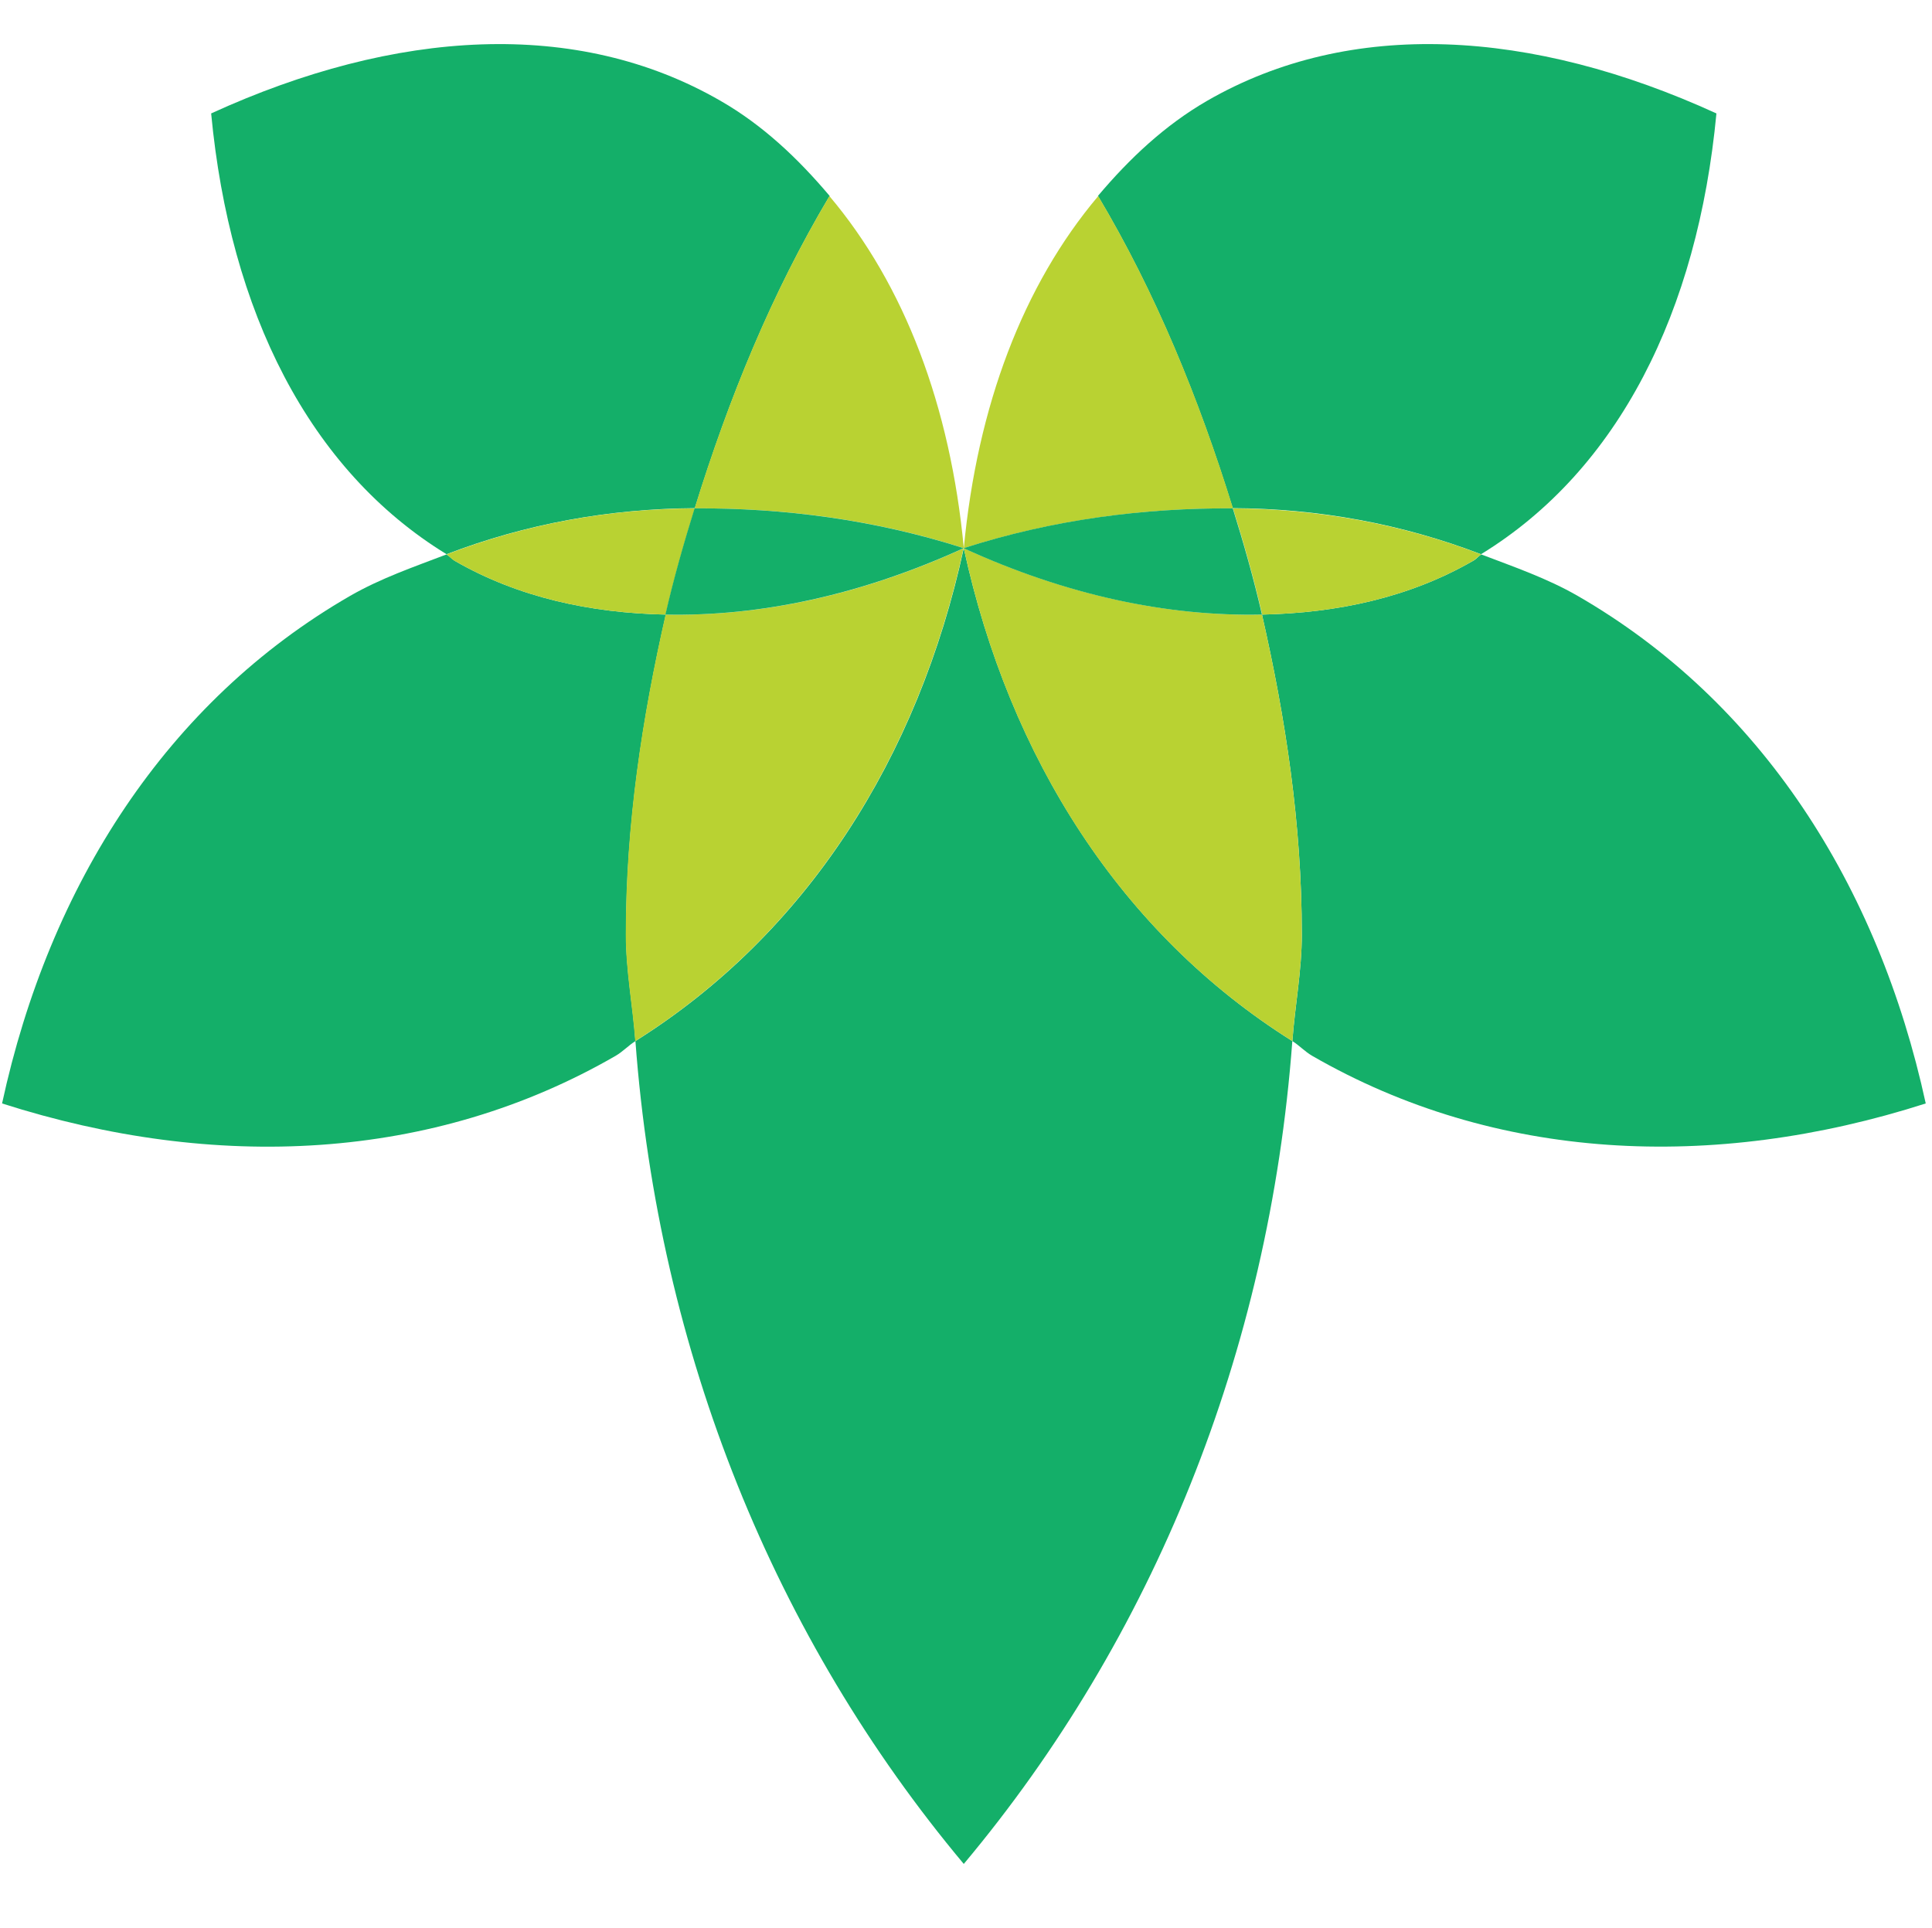
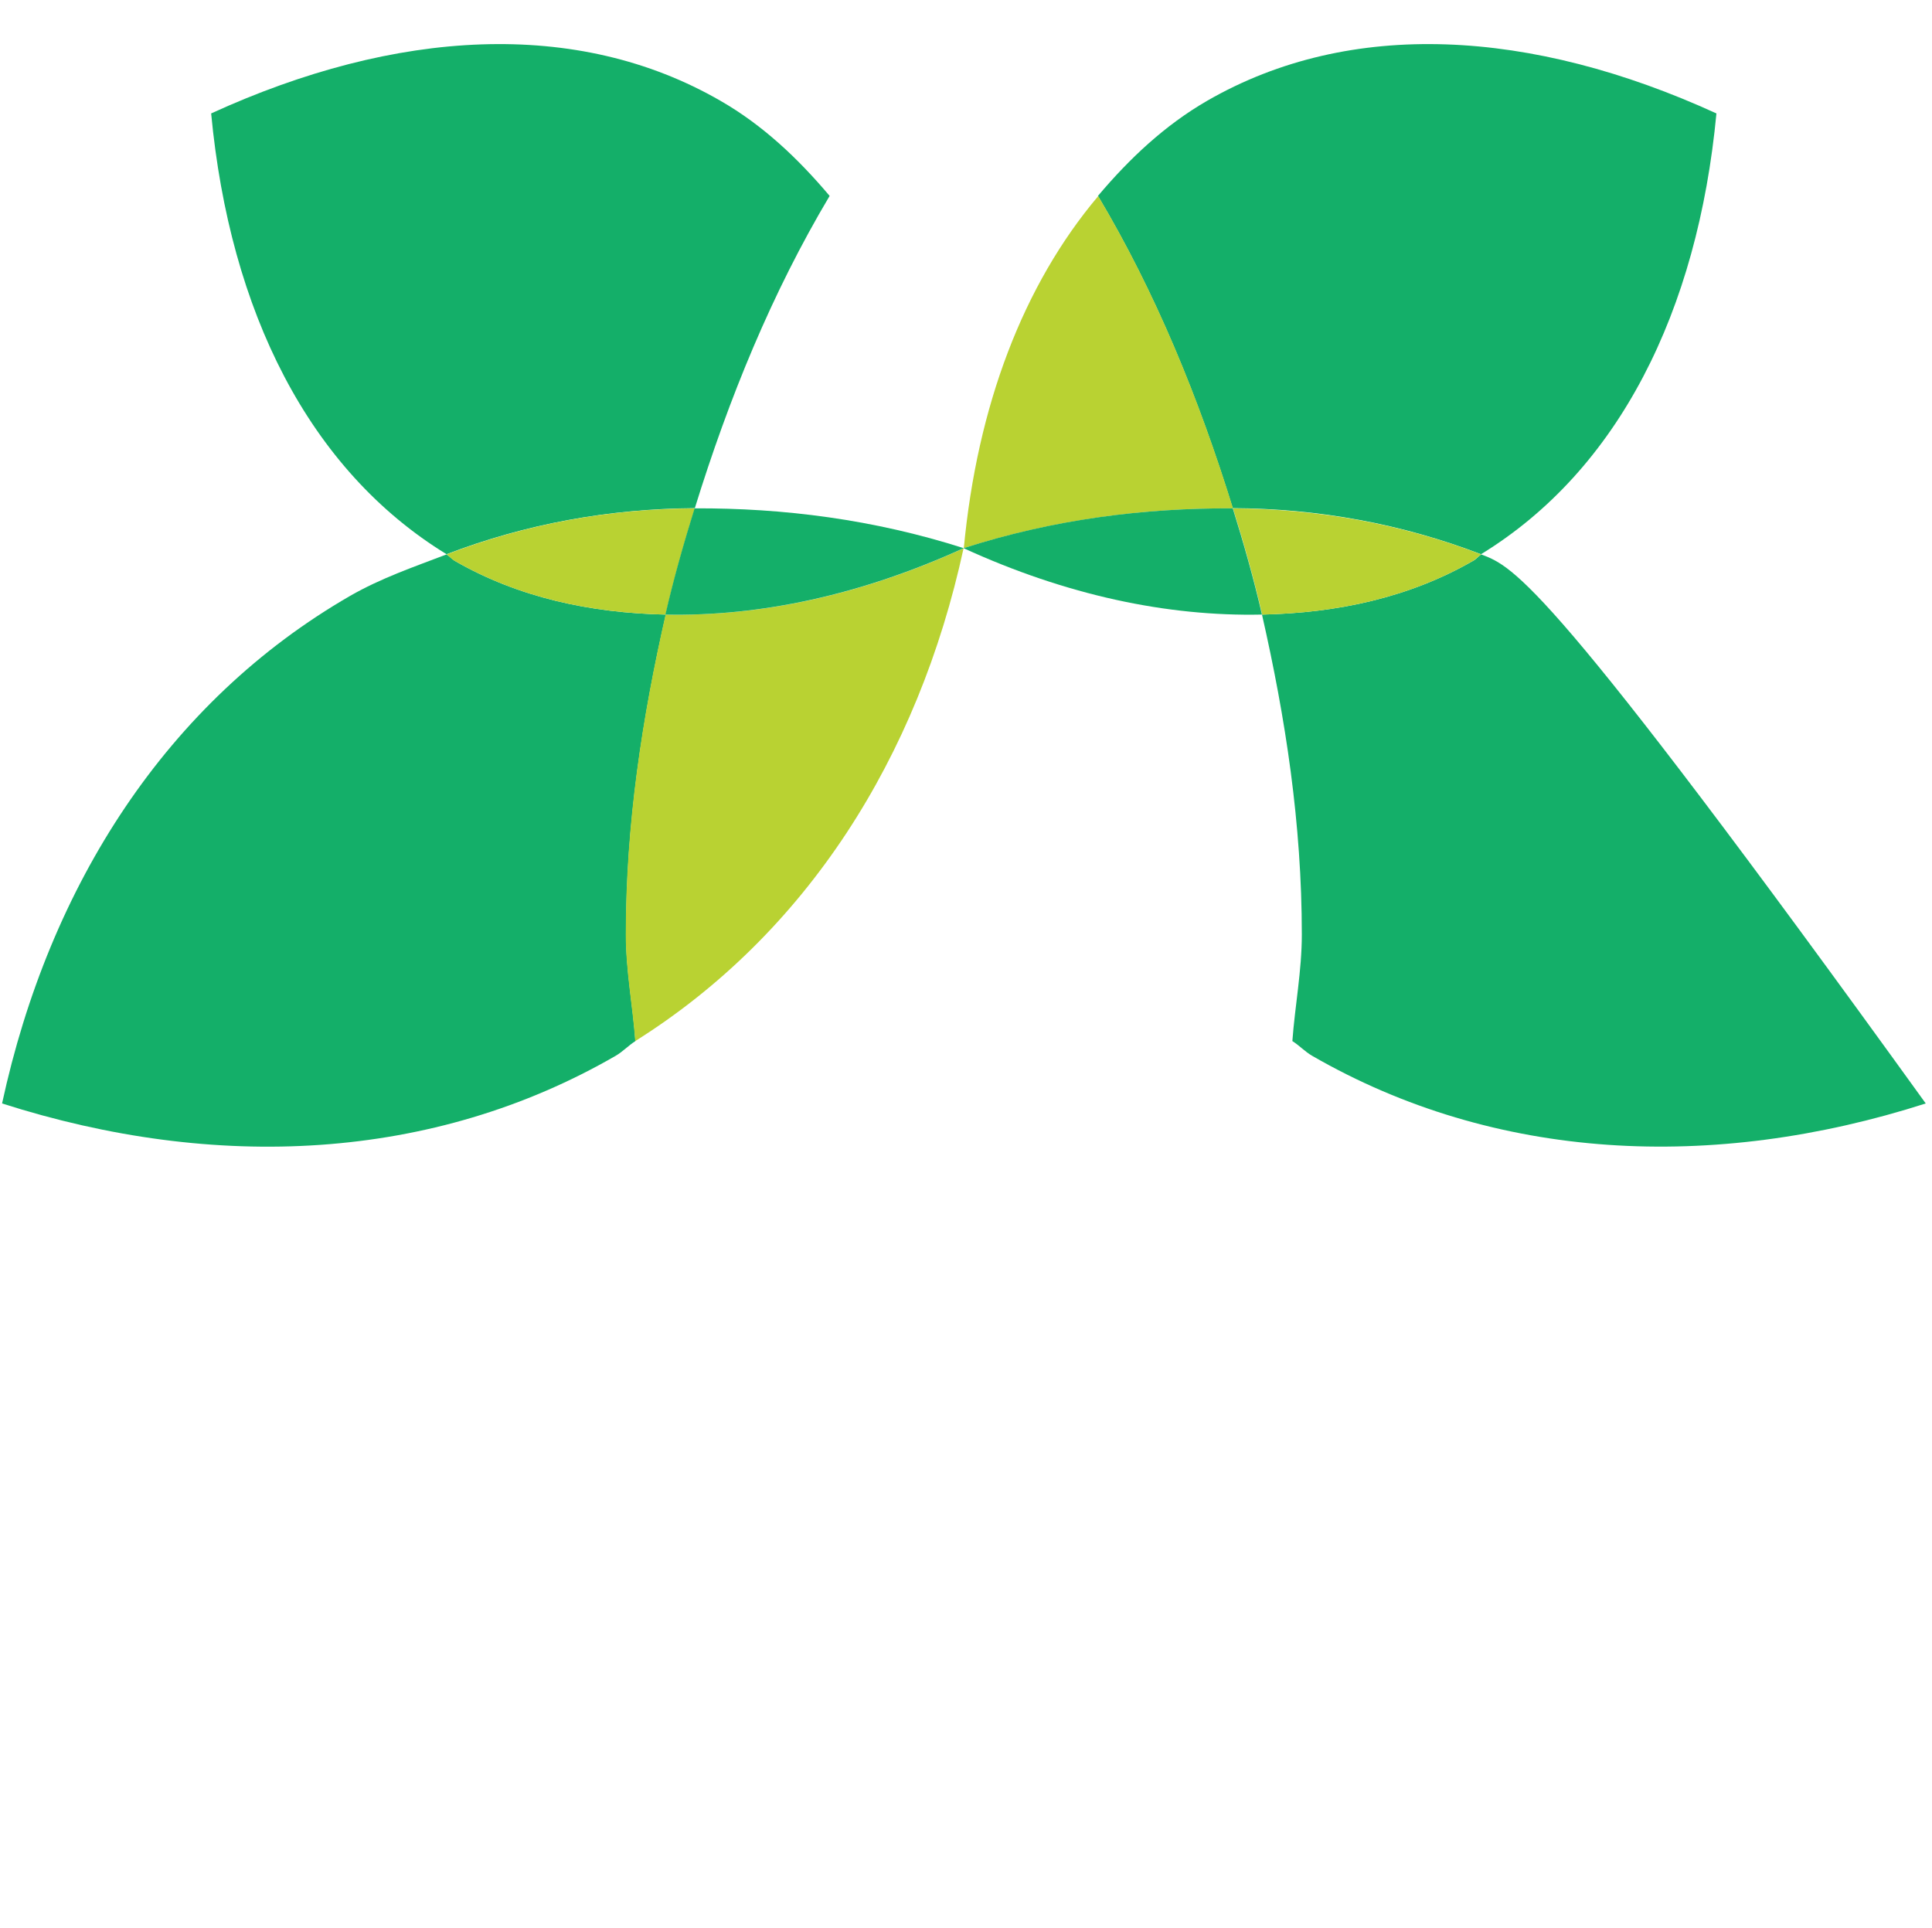
<svg xmlns="http://www.w3.org/2000/svg" width="501" height="500" viewBox="0 0 501 500" fill="none">
-   <path d="M249.922 142.166C238.131 196.636 209.07 242.184 164.774 269.992C170.774 350.81 200.931 424.845 249.922 483.384C298.966 424.845 329.122 350.81 335.122 269.992C290.774 242.132 261.766 196.584 249.922 142.166Z" fill="#14AF69" />
-   <path d="M327.255 159.383C333.359 186.2 337.585 213.643 337.585 242.339C337.585 251.783 335.811 260.756 335.133 269.991C336.959 271.139 338.368 272.704 340.246 273.8C387.724 301.191 444.177 303.852 499.377 286.165C487.064 229.504 456.594 181.922 409.116 154.53C401.133 149.939 392.577 147.017 384.124 143.783C383.342 144.252 382.82 145.035 381.985 145.452C365.498 154.948 346.872 158.965 327.307 159.383H327.255Z" fill="#14AF69" />
-   <path d="M327.252 159.384C302.731 159.905 276.539 154.323 249.931 142.166C261.722 196.636 290.783 242.184 335.131 269.992C335.809 260.705 337.583 251.784 337.583 242.34C337.583 213.697 333.357 186.201 327.252 159.384Z" fill="#B9D232" />
+   <path d="M327.255 159.383C333.359 186.2 337.585 213.643 337.585 242.339C337.585 251.783 335.811 260.756 335.133 269.991C336.959 271.139 338.368 272.704 340.246 273.8C387.724 301.191 444.177 303.852 499.377 286.165C401.133 149.939 392.577 147.017 384.124 143.783C383.342 144.252 382.82 145.035 381.985 145.452C365.498 154.948 346.872 158.965 327.307 159.383H327.255Z" fill="#14AF69" />
  <path d="M384.055 143.729C419.742 121.869 440.246 80.755 445.098 29.416C397.203 7.503 350.246 4.686 313.046 26.129C302.038 32.495 292.907 41.103 284.716 50.808C299.69 75.956 310.855 103.295 319.672 131.782C341.951 131.886 363.498 135.851 384.055 143.729Z" fill="#14AF69" />
  <path d="M319.739 131.832C310.922 103.345 299.757 76.005 284.783 50.858C265.322 73.919 253.426 105.223 249.931 142.162C273.252 134.701 296.731 131.727 319.739 131.832Z" fill="#B9D232" />
  <path d="M319.735 131.834C322.553 140.912 325.161 150.042 327.301 159.382C346.866 158.964 365.492 154.947 381.979 145.451C382.761 144.982 383.335 144.251 384.118 143.782C363.561 135.903 342.014 131.99 319.735 131.834Z" fill="#B9D232" />
  <path d="M327.246 159.38C325.107 150.041 322.498 140.91 319.681 131.832C296.672 131.728 273.246 134.649 249.872 142.163C276.533 154.371 302.672 159.902 327.194 159.38H327.246Z" fill="#14AF69" />
  <path d="M115.798 143.729C136.355 135.851 157.903 131.938 180.181 131.782C188.998 103.295 200.164 75.956 215.138 50.808C206.946 41.103 197.816 32.443 186.807 26.129C149.659 4.686 102.651 7.503 54.755 29.416C59.607 80.755 80.111 121.869 115.798 143.729Z" fill="#14AF69" />
-   <path d="M249.935 142.162C246.439 105.223 234.543 73.919 215.083 50.858C200.109 76.005 188.943 103.345 180.126 131.832C203.135 131.727 226.561 134.649 249.935 142.162Z" fill="#B9D232" />
  <path d="M172.606 159.382C153.04 158.964 134.414 154.947 117.927 145.451C117.145 144.982 116.571 144.251 115.788 143.782C107.336 147.016 98.78 149.938 90.797 154.529C43.319 181.921 12.797 229.503 0.536 286.164C55.788 303.851 112.188 301.242 159.667 273.799C161.545 272.703 162.954 271.138 164.78 269.99C164.101 260.703 162.327 251.782 162.327 242.338C162.327 213.695 166.554 186.199 172.658 159.382H172.606Z" fill="#14AF69" />
  <path d="M249.927 142.166C223.266 154.374 197.127 159.905 172.605 159.383C166.5 186.2 162.274 213.644 162.274 242.339C162.274 251.783 164.048 260.757 164.727 269.992C209.074 242.131 238.083 196.583 249.874 142.166H249.927Z" fill="#B9D232" />
  <path d="M172.607 159.382C174.747 150.043 177.355 140.913 180.173 131.834C157.894 131.939 136.347 135.904 115.79 143.782C116.573 144.252 117.094 145.034 117.929 145.452C134.416 154.947 153.042 158.965 172.607 159.382Z" fill="#B9D232" />
  <path d="M249.922 142.164C226.6 134.703 203.122 131.729 180.113 131.833C177.296 140.911 174.687 150.042 172.548 159.381C197.07 159.903 223.261 154.32 249.87 142.164H249.922Z" fill="#14AF69" />
</svg>